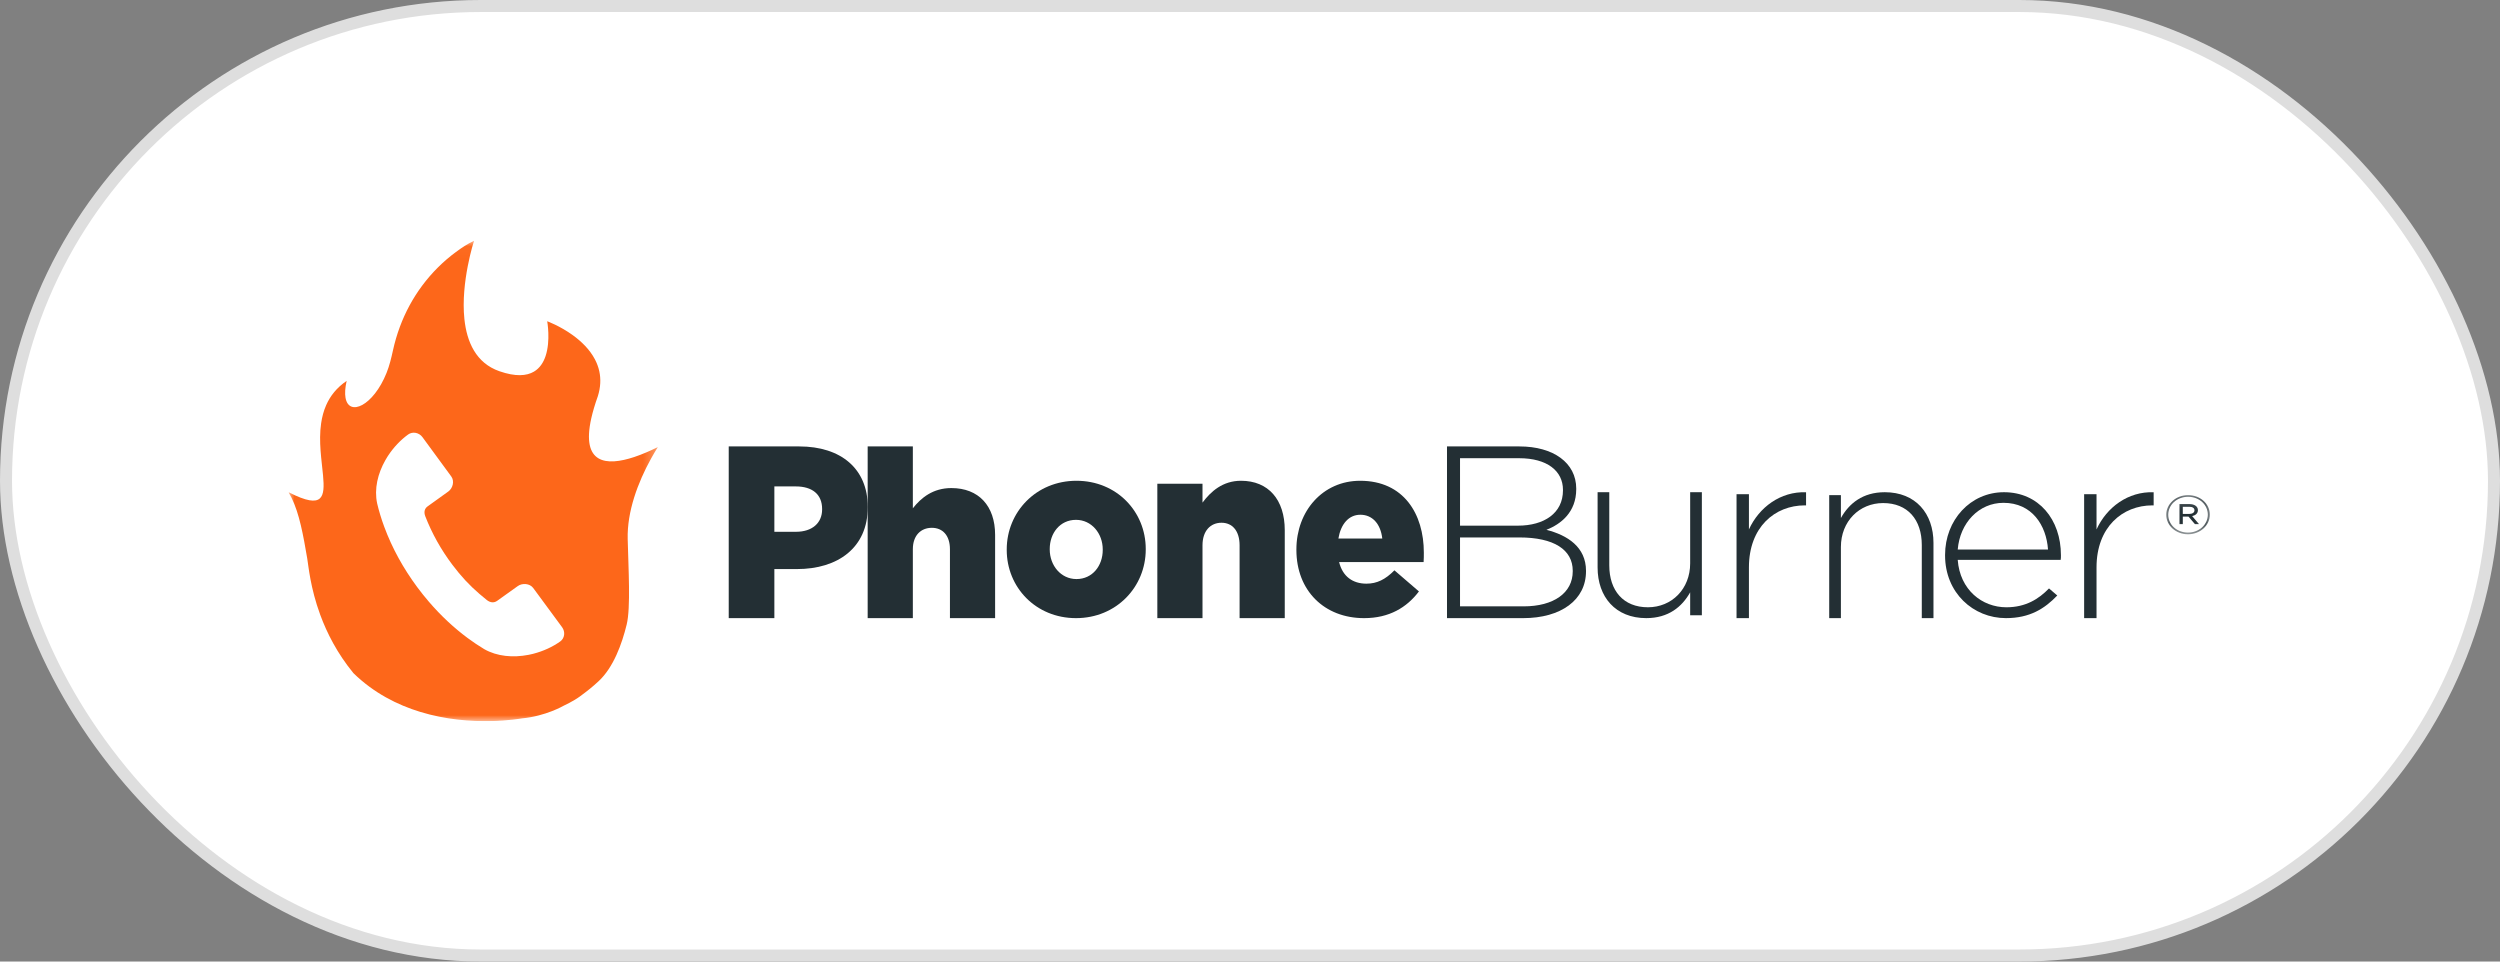
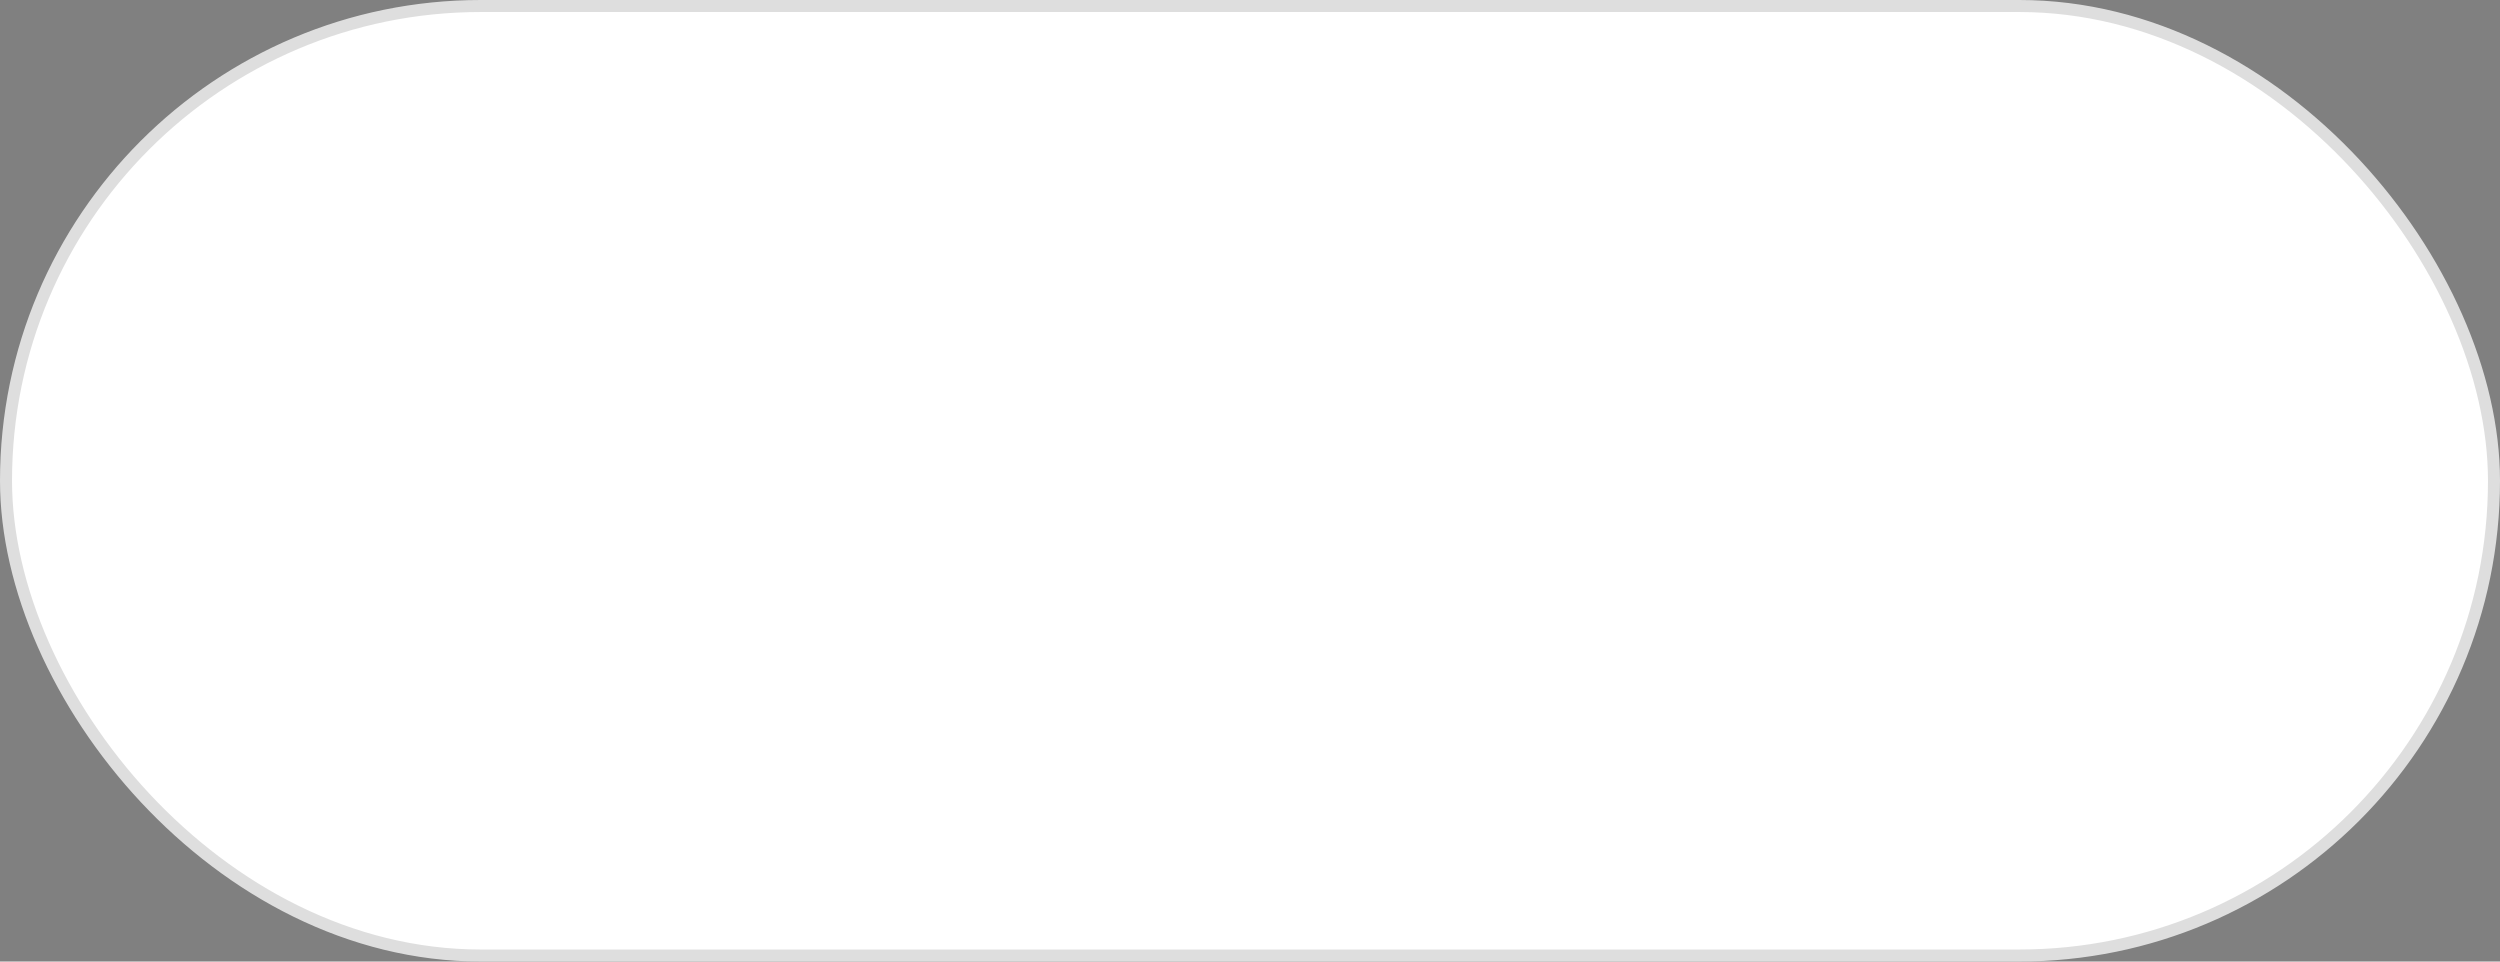
<svg xmlns="http://www.w3.org/2000/svg" width="208" height="80" viewBox="0 0 208 80" fill="none">
  <rect x="0" y="0" width="208" height="80" fill="#808080" stroke="none" />
  <rect x="0.5" y="0.5" width="207" height="79" rx="39.5" fill="white" />
  <rect x="0.5" y="0.5" width="207" height="79" rx="39.5" stroke="#DEDEDE" />
  <g clip-path="url(#clip0_2522_40883)">
    <mask id="mask0_2522_40883" style="mask-type:luminance" maskUnits="userSpaceOnUse" x="24" y="20" width="31" height="41">
      <path fill-rule="evenodd" clip-rule="evenodd" d="M24 20.031H54.734V60H24V20.031Z" fill="white" />
    </mask>
    <g mask="url(#mask0_2522_40883)">
      <path fill-rule="evenodd" clip-rule="evenodd" d="M46.611 53.369C45.977 53.821 45.209 54.174 44.397 54.386C44.354 54.397 44.311 54.408 44.268 54.418C44.168 54.442 44.067 54.464 43.966 54.484C42.697 54.73 41.36 54.623 40.279 54.003C39.817 53.725 39.356 53.417 38.902 53.08C37.777 52.245 36.686 51.233 35.681 50.062C35.35 49.677 35.028 49.274 34.717 48.856C33.572 47.312 32.626 45.614 31.964 43.815C31.724 43.166 31.529 42.521 31.379 41.887C31.119 40.677 31.432 39.393 32.065 38.282C32.115 38.193 32.167 38.106 32.221 38.02C32.245 37.983 32.269 37.946 32.293 37.909C32.749 37.215 33.328 36.605 33.959 36.148C34.331 35.883 34.864 35.983 35.149 36.371C35.667 37.078 36.185 37.784 36.702 38.49C36.983 38.874 37.265 39.258 37.546 39.642C37.831 40.029 37.673 40.626 37.299 40.894C36.727 41.304 36.156 41.714 35.584 42.125C35.327 42.308 35.252 42.588 35.376 42.935C35.942 44.392 36.689 45.728 37.632 46.981C37.817 47.228 37.997 47.455 38.175 47.669C38.928 48.576 39.636 49.225 40.516 49.933C40.81 50.153 41.105 50.173 41.362 49.99C41.934 49.58 42.507 49.171 43.079 48.762C43.453 48.494 44.077 48.533 44.364 48.923C44.811 49.529 45.257 50.135 45.703 50.741C46.058 51.222 46.412 51.703 46.766 52.184C47.051 52.572 46.982 53.104 46.611 53.369ZM54.734 37.197C54.106 37.507 53.427 37.804 52.764 38.025C50.457 38.791 48.339 38.624 49.195 34.801C49.316 34.263 49.495 33.653 49.741 32.963C49.978 32.205 49.996 31.518 49.864 30.901C49.788 30.544 49.661 30.21 49.498 29.9C49.06 29.064 48.36 28.398 47.668 27.896C46.587 27.111 45.527 26.728 45.527 26.728C45.527 26.728 45.824 28.336 45.391 29.627C45.214 30.155 44.914 30.631 44.422 30.921C43.808 31.282 42.896 31.355 41.548 30.885C39.6 30.205 38.837 28.447 38.637 26.539C38.316 23.477 39.441 20.031 39.441 20.031C38.907 20.28 38.407 20.617 37.935 20.964C36.867 21.751 35.92 22.699 35.131 23.758C34.349 24.807 33.724 25.966 33.27 27.189C33.033 27.828 32.841 28.484 32.695 29.15C32.554 29.789 32.406 30.416 32.161 31.026C31.062 33.772 29.022 34.695 28.746 33.088C28.686 32.742 28.709 32.278 28.841 31.689C28.01 32.254 27.475 32.947 27.14 33.702C26.927 34.185 26.794 34.694 26.719 35.211C26.691 35.403 26.67 35.595 26.656 35.789C26.602 36.553 26.649 37.322 26.718 38.039C26.926 40.202 27.333 41.898 25.745 41.621C25.32 41.547 24.753 41.332 24 40.947C24.091 41.096 24.176 41.251 24.256 41.413C24.911 42.739 25.23 44.519 25.562 46.466C25.666 47.077 25.816 48.905 26.645 51.157C27.199 52.664 28.057 54.361 29.408 56.008C31.094 57.654 33.056 58.647 34.971 59.232C39.267 60.545 43.315 59.78 43.451 59.767C45.403 59.581 46.872 58.728 46.872 58.728C46.872 58.728 47.706 58.345 48.248 57.944C48.919 57.448 49.28 57.162 49.806 56.674C51.041 55.527 51.745 53.581 52.142 51.952C52.481 50.56 52.284 47.298 52.224 44.85C52.168 42.553 53.065 40.152 54.169 38.152C54.351 37.822 54.539 37.503 54.734 37.197Z" fill="#FD671A" />
    </g>
    <path fill-rule="evenodd" clip-rule="evenodd" d="M66.227 44.245C67.577 44.245 68.4 43.511 68.4 42.388V42.347C68.4 41.123 67.577 40.47 66.207 40.47H64.427V44.245H66.227ZM60.63 37.143H66.501C69.965 37.143 72.196 39 72.196 42.163V42.204C72.196 45.572 69.711 47.347 66.305 47.347H64.427V51.429H60.63V37.143Z" fill="#232F34" />
    <path fill-rule="evenodd" clip-rule="evenodd" d="M72.19 37.143H75.949V42.29C76.641 41.409 77.63 40.607 79.153 40.607C81.428 40.607 82.793 42.094 82.793 44.501V51.429H79.035V45.695C79.035 44.541 78.421 43.914 77.531 43.914C76.621 43.914 75.949 44.541 75.949 45.695V51.429H72.19V37.143Z" fill="#232F34" />
    <path fill-rule="evenodd" clip-rule="evenodd" d="M91.748 45.755V45.714C91.748 44.382 90.819 43.251 89.523 43.251C88.189 43.251 87.338 44.361 87.338 45.674V45.714C87.338 47.047 88.266 48.178 89.562 48.178C90.897 48.178 91.748 47.067 91.748 45.755ZM83.76 45.755V45.714C83.76 42.605 86.197 40 89.562 40C92.908 40 95.326 42.564 95.326 45.674V45.714C95.326 48.824 92.889 51.429 89.524 51.429C86.178 51.429 83.76 48.864 83.76 45.755Z" fill="#232F34" />
    <path fill-rule="evenodd" clip-rule="evenodd" d="M96.29 40.248H100.048V41.818C100.741 40.888 101.73 40 103.253 40C105.528 40 106.892 41.57 106.892 44.112V51.429H103.134V45.373C103.134 44.154 102.521 43.492 101.631 43.492C100.721 43.492 100.048 44.154 100.048 45.373V51.429H96.29V40.248Z" fill="#232F34" />
-     <path fill-rule="evenodd" clip-rule="evenodd" d="M115.006 44.806C114.87 43.594 114.19 42.827 113.18 42.827C112.21 42.827 111.55 43.614 111.355 44.806H115.006ZM107.86 45.755V45.714C107.86 42.523 110.055 40 113.162 40C116.793 40 118.463 42.766 118.463 45.977C118.463 46.219 118.463 46.502 118.444 46.764H111.414C111.705 47.956 112.54 48.561 113.686 48.561C114.56 48.561 115.259 48.218 116.016 47.451L118.055 49.207C117.045 50.54 115.589 51.429 113.492 51.429C110.19 51.429 107.86 49.147 107.86 45.755Z" fill="#232F34" />
    <path fill-rule="evenodd" clip-rule="evenodd" d="M130.852 47.49C130.852 45.735 129.289 44.715 126.413 44.715H121.474V50.449H126.767C129.268 50.449 130.852 49.327 130.852 47.531V47.49ZM130.039 40.755C130.039 39.184 128.726 38.123 126.392 38.123H121.474V43.735H126.288C128.476 43.735 130.039 42.694 130.039 40.796V40.755ZM126.725 51.429H120.39V37.143H126.413C129.247 37.143 131.143 38.51 131.143 40.653V40.694C131.143 42.633 129.851 43.612 128.663 44.082C130.414 44.531 131.956 45.51 131.956 47.49V47.531C131.956 49.919 129.872 51.429 126.725 51.429Z" fill="#232F34" />
    <path fill-rule="evenodd" clip-rule="evenodd" d="M140.622 51.188V49.281C139.947 50.485 138.816 51.428 136.969 51.428C134.409 51.428 132.92 49.662 132.92 47.214V40.952H133.892V47.033C133.892 49.141 135.064 50.525 137.108 50.525C139.093 50.525 140.622 49 140.622 46.872V40.952H141.595V51.188H140.622Z" fill="#232F34" />
-     <path fill-rule="evenodd" clip-rule="evenodd" d="M150.159 42.047C147.677 42.047 145.511 43.847 145.511 47.203V51.428H144.48V41.117H145.511V44.049C146.352 42.209 148.14 40.875 150.264 40.956V42.047H150.159Z" fill="#232F34" />
+     <path fill-rule="evenodd" clip-rule="evenodd" d="M150.159 42.047C147.677 42.047 145.511 43.847 145.511 47.203V51.428H144.48V41.117H145.511V44.049V42.047H150.159Z" fill="#232F34" />
    <path fill-rule="evenodd" clip-rule="evenodd" d="M159.893 51.428V45.347C159.893 43.24 158.721 41.855 156.677 41.855C154.692 41.855 153.163 43.38 153.163 45.508V51.428H152.19V41.193H153.163V43.1C153.838 41.895 154.969 40.952 156.816 40.952C159.377 40.952 160.865 42.718 160.865 45.167V51.428H159.893Z" fill="#232F34" />
-     <path fill-rule="evenodd" clip-rule="evenodd" d="M170.395 45.719C170.254 43.699 169.059 41.835 166.69 41.835C164.645 41.835 163.065 43.502 162.883 45.719H170.395ZM166.933 50.526C168.533 50.526 169.626 49.839 170.477 48.957L171.165 49.545C170.112 50.644 168.877 51.428 166.893 51.428C164.179 51.428 161.83 49.329 161.83 46.21V46.171C161.83 43.267 163.936 40.952 166.731 40.952C169.626 40.952 171.469 43.228 171.469 46.19V46.229C171.469 46.367 171.469 46.425 171.449 46.583H162.883C163.065 49.074 164.908 50.526 166.933 50.526Z" fill="#232F34" />
    <path fill-rule="evenodd" clip-rule="evenodd" d="M179.079 42.047C176.597 42.047 174.431 43.847 174.431 47.203V51.428H173.4V41.117H174.431V44.049C175.272 42.209 177.059 40.875 179.184 40.956V42.047H179.079Z" fill="#232F34" />
    <mask id="mask1_2522_40883" style="mask-type:luminance" maskUnits="userSpaceOnUse" x="180" y="41" width="4" height="4">
-       <path fill-rule="evenodd" clip-rule="evenodd" d="M180.23 41.192H183.859V44.452H180.23V41.192Z" fill="white" />
-     </mask>
+       </mask>
    <g mask="url(#mask1_2522_40883)">
      <path fill-rule="evenodd" clip-rule="evenodd" d="M182.155 42.164H181.608V42.759H182.14C182.401 42.759 182.58 42.651 182.58 42.457C182.58 42.273 182.42 42.164 182.155 42.164ZM182.386 42.939L182.962 43.61H182.621L182.084 42.98H181.609V43.61H181.333V41.939H182.165C182.576 41.939 182.867 42.133 182.867 42.444C182.867 42.718 182.666 42.88 182.386 42.939ZM182.05 41.332C181.107 41.332 180.396 42.007 180.396 42.826C180.396 43.646 181.103 44.312 182.039 44.312C182.982 44.312 183.693 43.637 183.693 42.817C183.693 41.998 182.987 41.332 182.05 41.332ZM182.04 44.452C181.022 44.452 180.23 43.718 180.23 42.826C180.23 41.935 181.032 41.192 182.05 41.192C183.067 41.192 183.86 41.926 183.86 42.817C183.86 43.709 183.058 44.452 182.04 44.452Z" fill="#232F34" />
    </g>
  </g>
  <defs>
    <clipPath id="clip0_2522_40883">
-       <rect width="160" height="40" fill="white" transform="translate(24 20)" />
-     </clipPath>
+       </clipPath>
  </defs>
</svg>